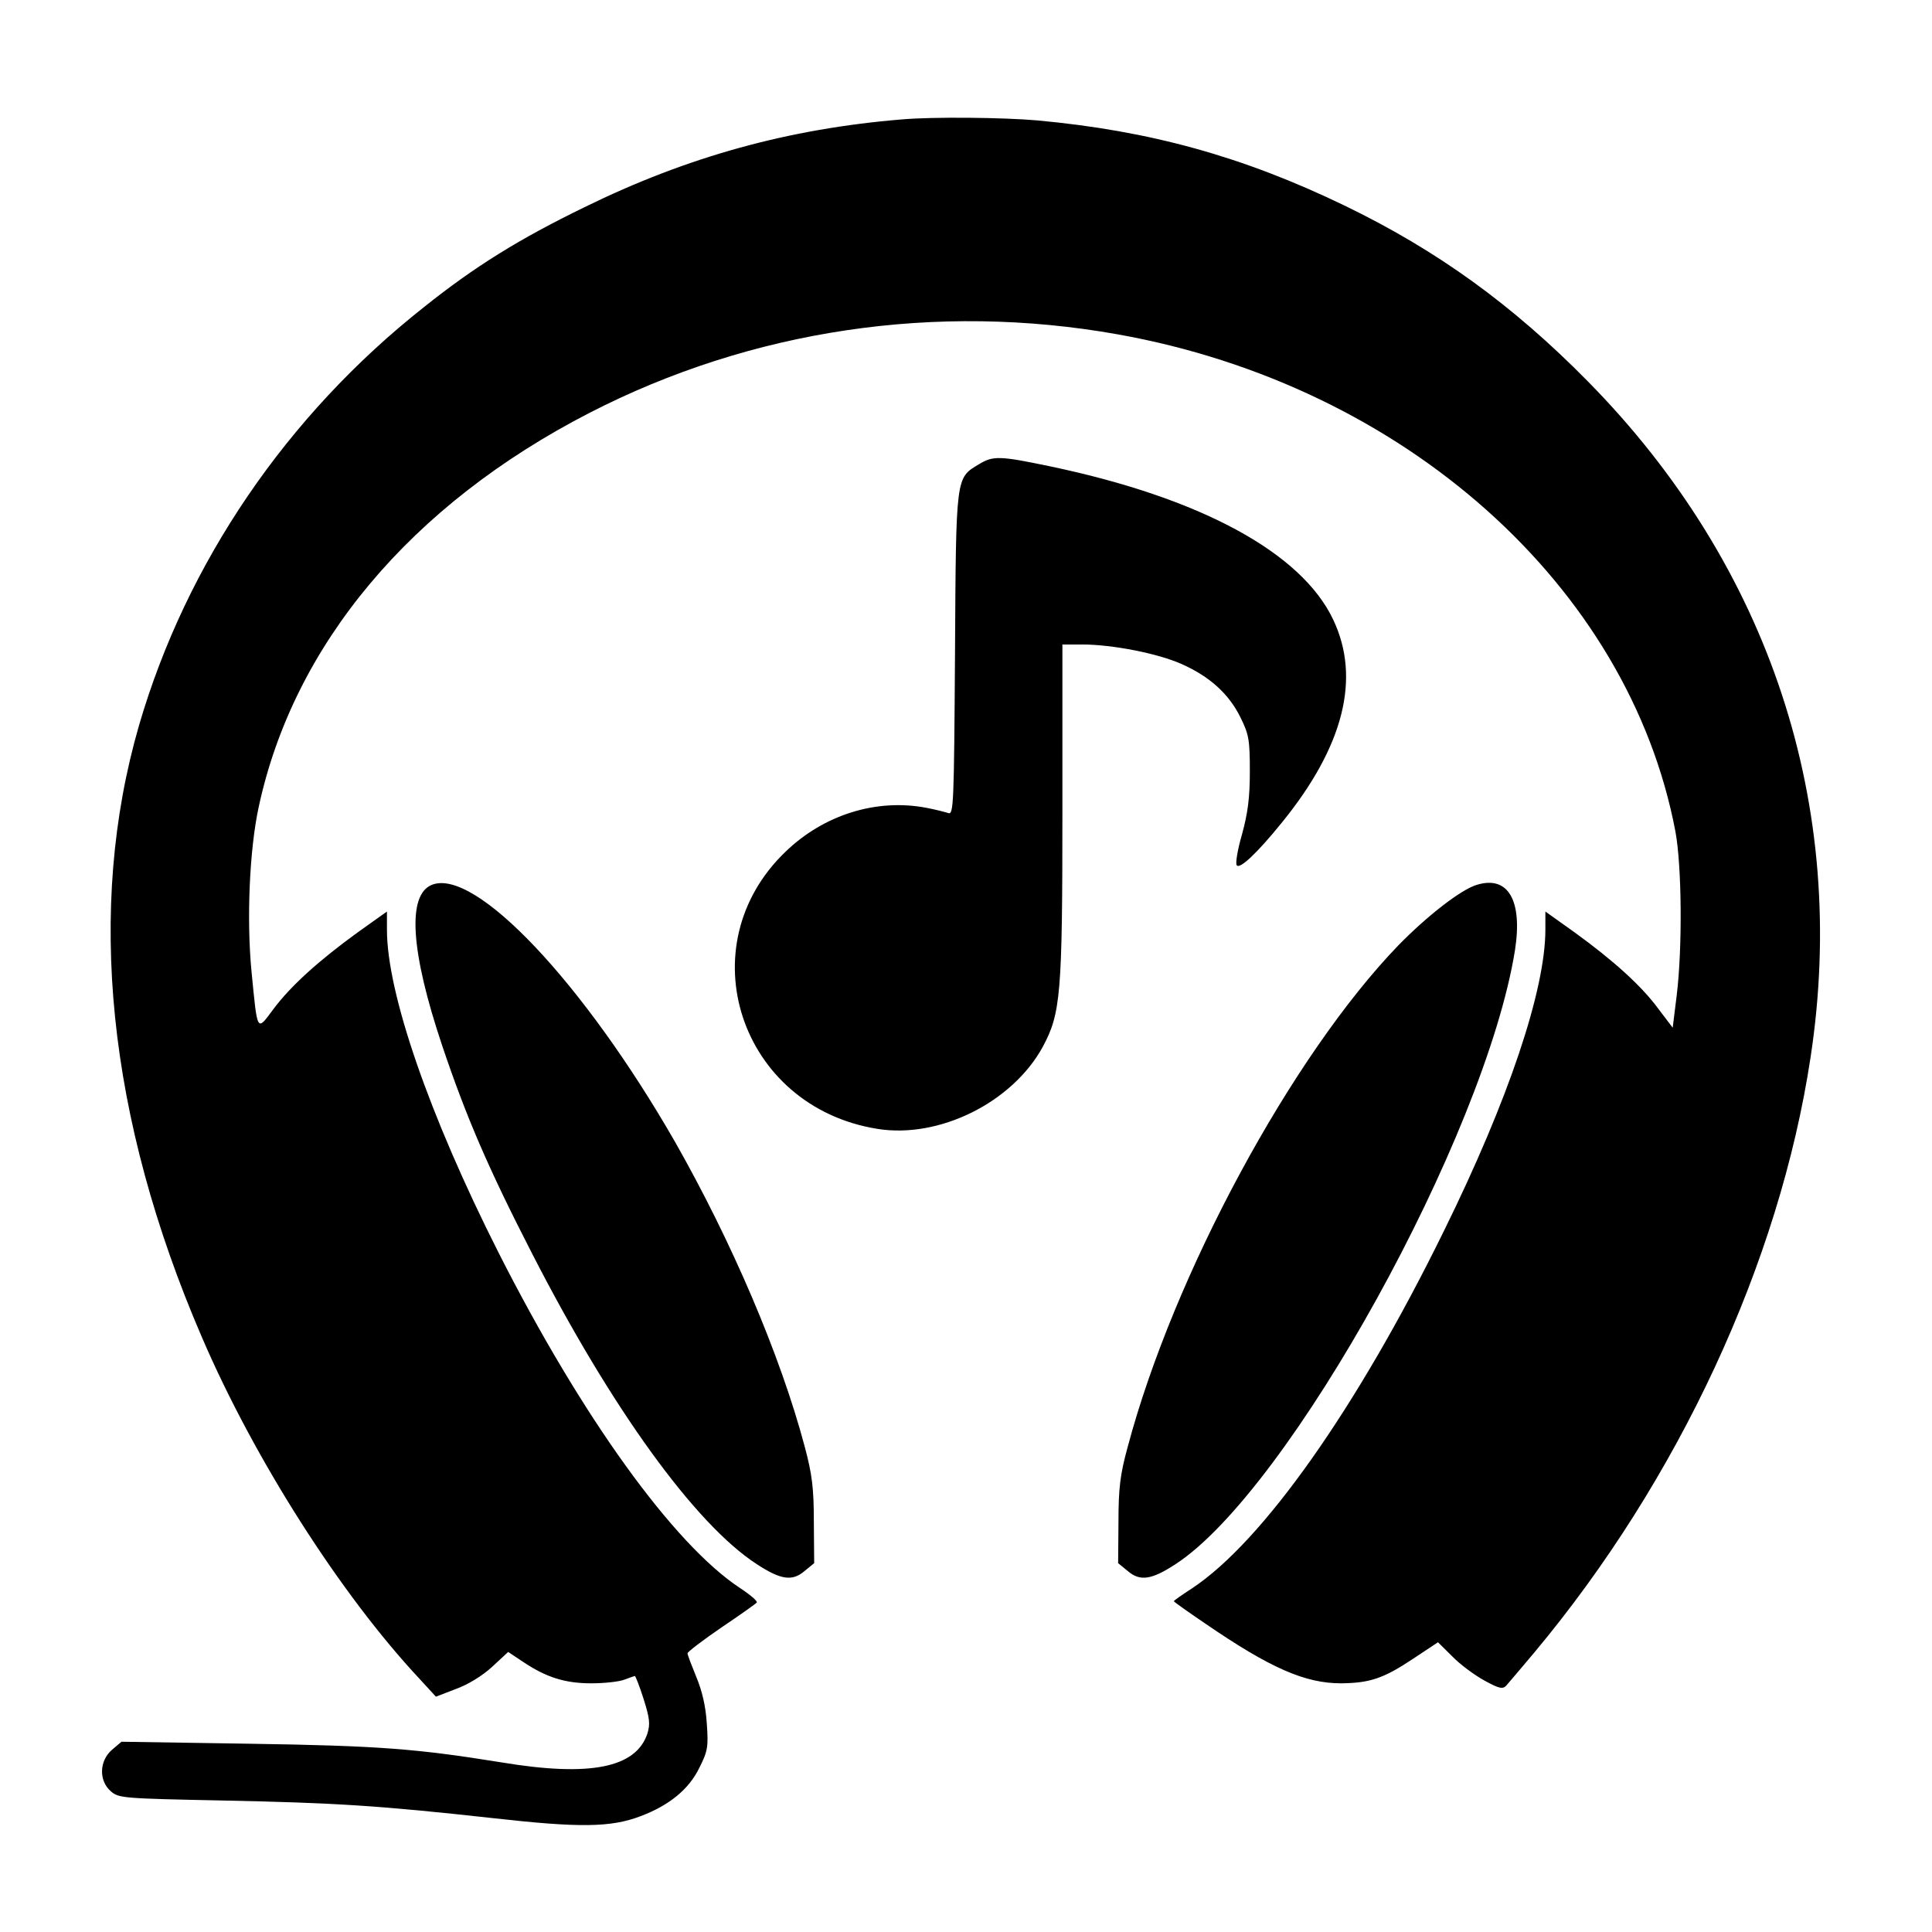
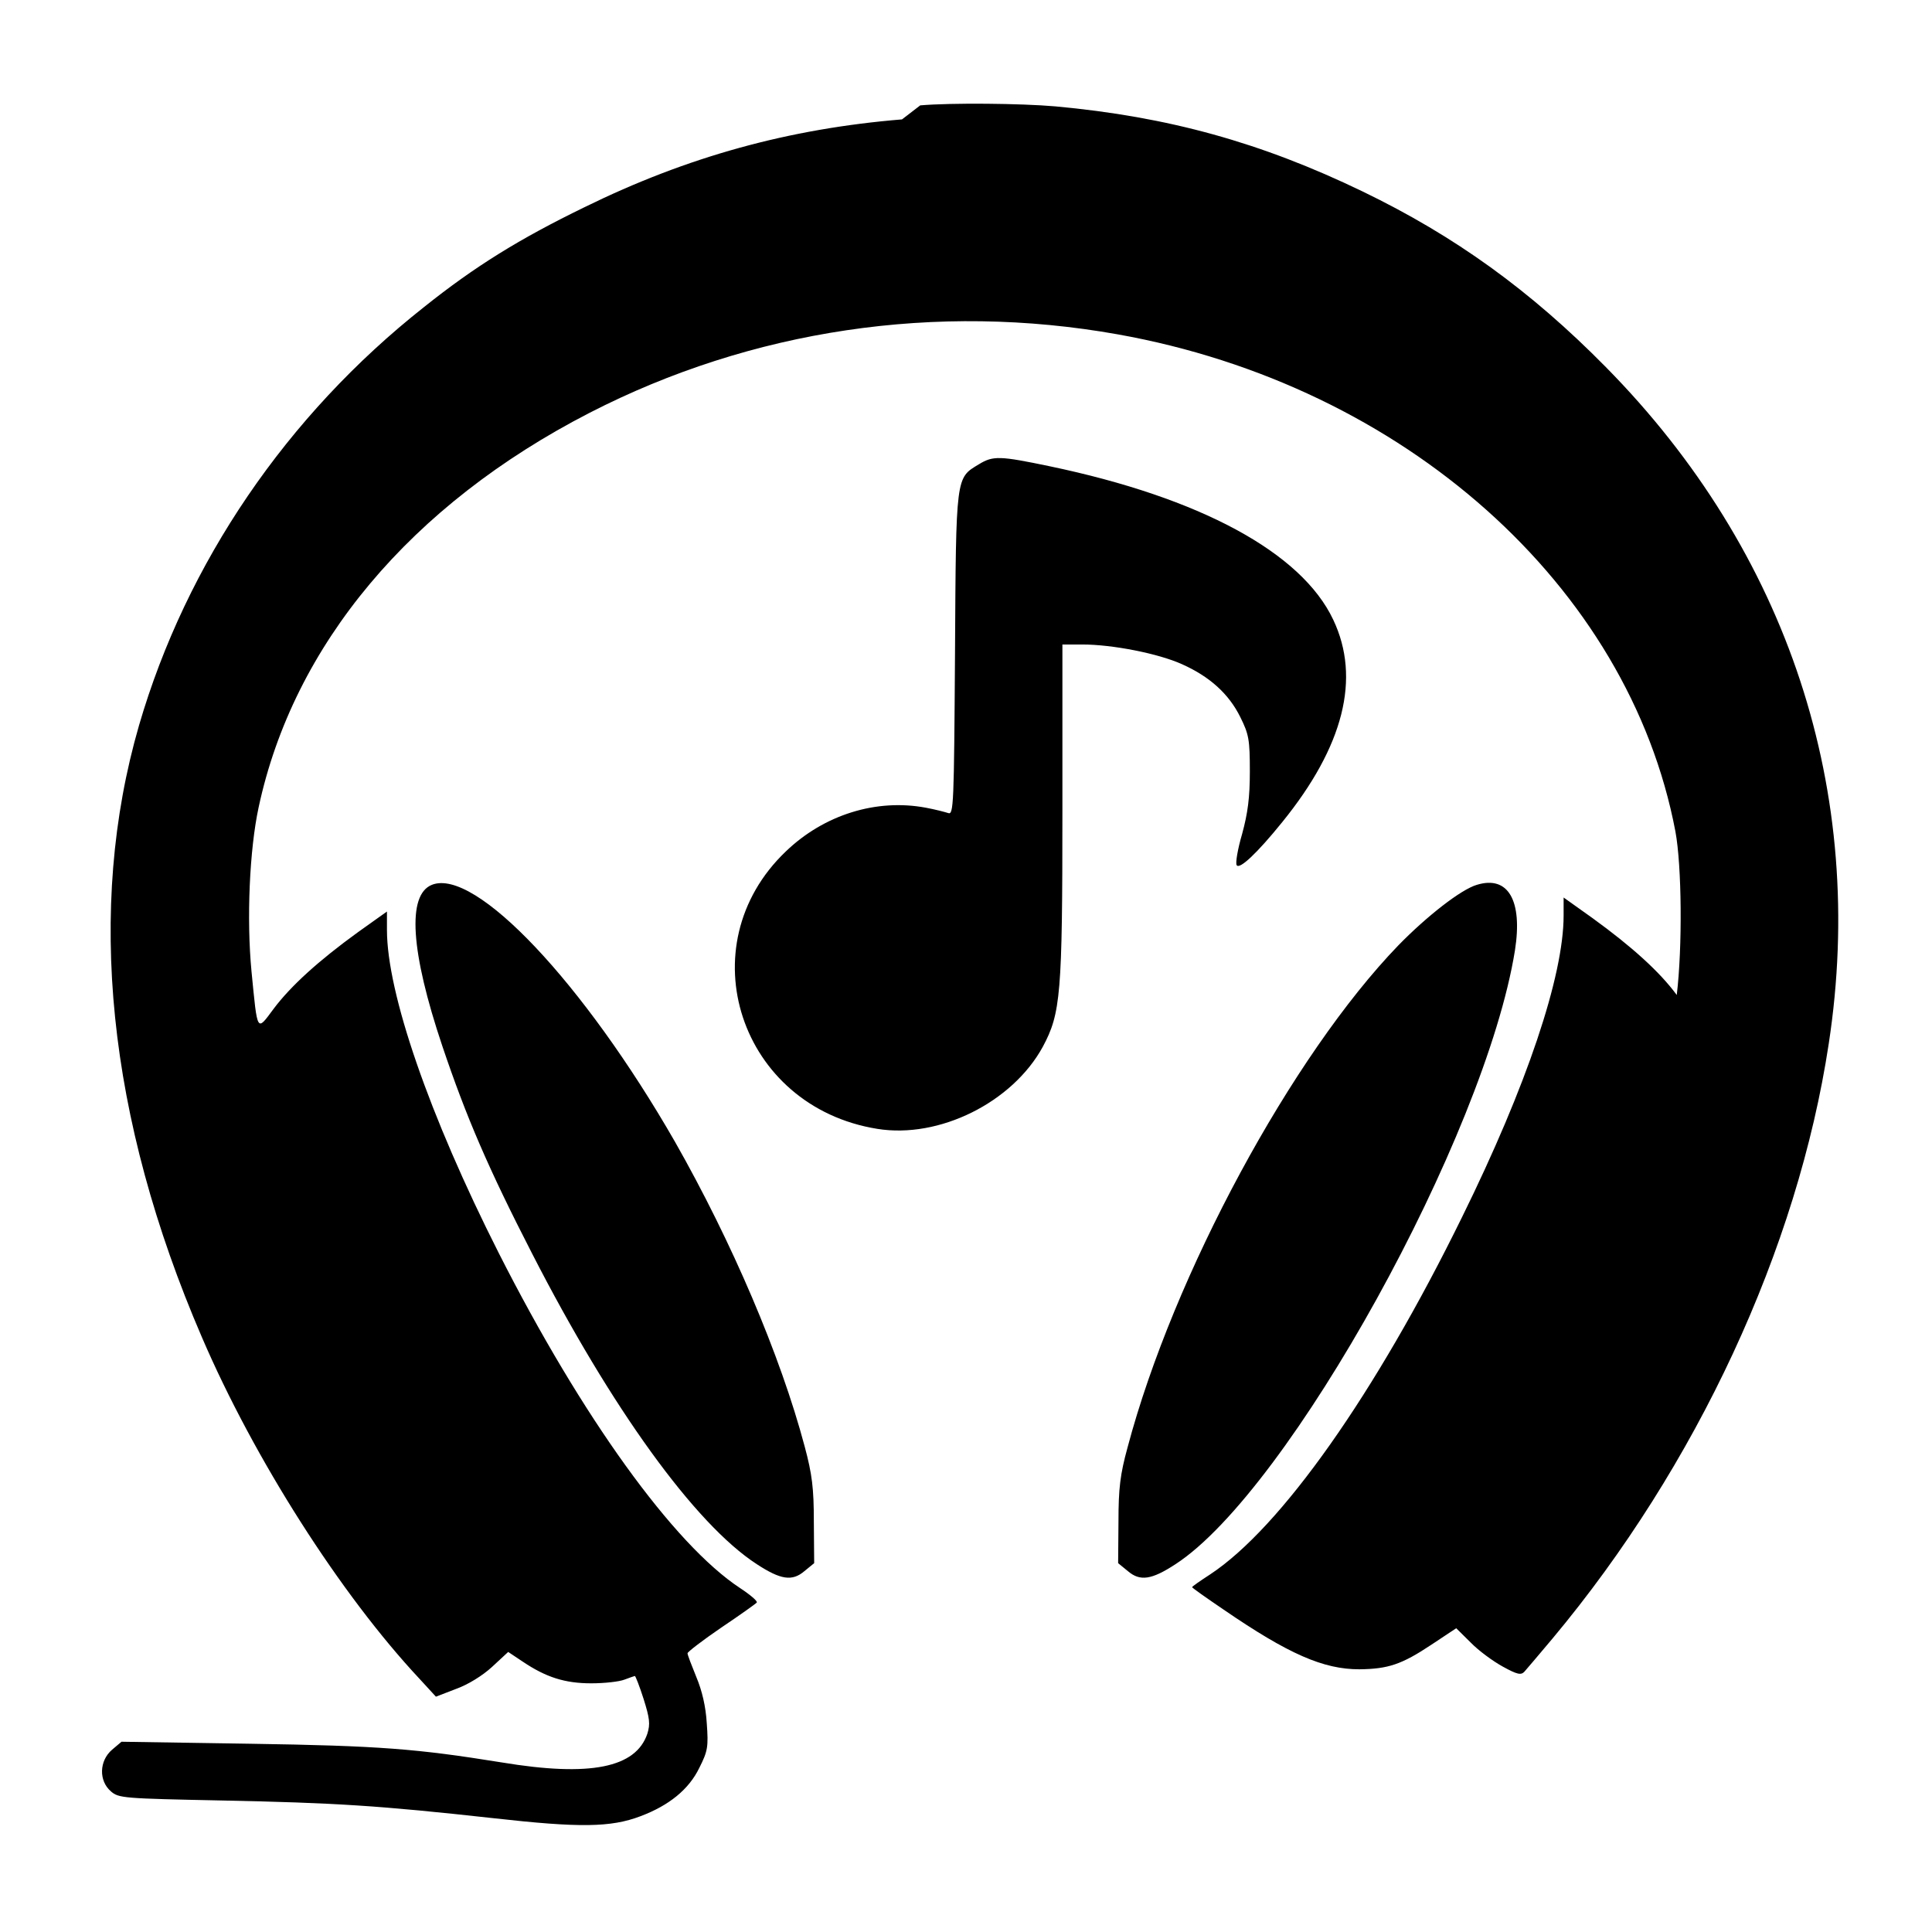
<svg xmlns="http://www.w3.org/2000/svg" width="512" height="512" preserveAspectRatio="xMidYMid meet">
-   <path d="M239.035 31.642c-30.073 2.477-56.923 9.908-84.132 23.266-17.274 8.404-28.999 15.658-42.514 26.451-36.427 28.751-63.01 67.852-75.54 110.846-14.052 48.479-8.413 104.034 16.647 162.156 13.873 32.29 36.785 68.206 57.64 90.499l4.386 4.777 5.281-2.035c3.222-1.15 7.071-3.539 9.577-5.839l4.296-3.981 3.849 2.565c6.176 4.158 11.188 5.75 18.169 5.75 3.491 0 7.429-.442 8.771-.973 1.432-.531 2.685-.973 2.775-.973.179 0 1.253 2.742 2.327 6.104 1.611 5.131 1.79 6.635.985 9.2-3.043 9.023-15.126 11.5-38.576 7.608-22.555-3.627-32.31-4.423-66.679-4.954l-34.1-.531-2.506 2.123c-3.401 2.919-3.58 8.227-.269 11.058 2.059 1.769 3.312 1.858 29.357 2.389 30.073.619 41.529 1.327 71.96 4.689 22.823 2.565 31.147 2.477 39.023-.531 7.518-2.831 12.799-7.077 15.573-12.827 2.238-4.423 2.417-5.573 1.969-11.766-.269-4.512-1.253-8.67-2.775-12.297-1.253-3.096-2.327-5.839-2.327-6.281 0-.354 4.028-3.45 8.95-6.812 5.012-3.362 9.219-6.369 9.398-6.635.269-.354-1.701-2.035-4.386-3.804-17.632-11.589-41.977-45.382-63.994-88.819-18.437-36.447-29.625-68.914-29.625-85.634v-4.866l-7.697 5.485c-10.382 7.519-17.811 14.243-22.376 20.347-4.475 6.016-4.207 6.458-5.818-9.908-1.343-13.977-.537-32.29 1.88-43.525 9.219-43.082 40.276-80.149 87.712-104.565 42.872-22.028 91.919-29.37 139.982-20.789 75.808 13.535 135.417 66.614 147.768 131.724 1.701 9.112 1.88 30.786.358 43.348l-1.074 8.67-3.759-4.954c-4.475-6.104-11.904-12.827-22.286-20.347l-7.697-5.485v4.777c0 16.012-9.756 45.117-26.94 79.972-22.913 46.709-47.973 82.272-66.769 94.657-2.596 1.681-4.744 3.185-4.744 3.362s3.759 2.831 8.324 5.927c17.274 11.854 26.493 15.835 35.98 15.835 7.608-.088 11.188-1.239 19.154-6.546l6.534-4.335 3.849 3.804c2.059 2.123 5.907 4.954 8.503 6.369 3.849 2.123 4.833 2.3 5.728 1.327.627-.708 3.938-4.6 7.429-8.758 38.218-45.736 64.979-103.327 73.213-157.644 10.203-66.614-10.74-130.308-59.072-179.318-19.959-20.258-39.918-34.678-64.442-46.532-26.94-13.004-51.553-19.816-81.447-22.558-9.129-.796-27.567-.973-35.801-.265zm20.406 91.384c-6.176 3.716-6.086 2.742-6.355 50.248-.269 39.986-.358 42.728-1.79 42.198-.806-.265-3.491-.973-5.907-1.415-13.157-2.477-27.03 1.858-37.143 11.589-26.224 25.035-12.172 67.675 24.255 73.514 16.379 2.654 35.801-6.989 43.856-21.762 4.744-8.846 5.191-13.889 5.191-62.368v-44.232h5.281c7.966 0 20.138 2.389 26.403 5.219 7.339 3.273 12.441 7.873 15.484 14.066 2.238 4.512 2.506 5.927 2.506 14.331 0 6.989-.537 11.058-2.059 16.631-1.164 3.981-1.79 7.696-1.432 8.227.716 1.239 5.37-3.096 12.083-11.412 16.289-20.081 20.854-38.128 13.515-53.61-8.413-17.87-35.353-32.378-75.182-40.694-13.157-2.742-14.947-2.831-18.706-.531zM114.447 234.492c-6.623 2.654-5.639 17.693 2.775 42.728 6.355 18.843 12.172 32.378 23.808 55.025 20.944 40.871 43.14 71.656 59.519 82.272 6.355 4.158 9.398 4.6 12.62 1.858l2.596-2.123-.09-10.97c0-8.846-.448-12.562-2.417-19.905-6.444-24.239-19.333-54.317-34.369-80.768-24.166-42.109-52.985-72.718-64.442-68.118zm276.921 0c-4.207 1.239-13.246 8.316-20.765 16.012-28.193 29.193-59.609 87.226-71.781 133.051-1.969 7.166-2.417 10.881-2.417 19.728l-.09 10.97 2.596 2.123c3.222 2.742 6.265 2.3 12.62-1.858 30.073-19.551 82.074-113.589 89.95-162.686 2.059-13.181-1.79-19.905-10.114-17.339z" />
+   <path d="M239.035 31.642c-30.073 2.477-56.923 9.908-84.132 23.266-17.274 8.404-28.999 15.658-42.514 26.451-36.427 28.751-63.01 67.852-75.54 110.846-14.052 48.479-8.413 104.034 16.647 162.156 13.873 32.29 36.785 68.206 57.64 90.499l4.386 4.777 5.281-2.035c3.222-1.15 7.071-3.539 9.577-5.839l4.296-3.981 3.849 2.565c6.176 4.158 11.188 5.75 18.169 5.75 3.491 0 7.429-.442 8.771-.973 1.432-.531 2.685-.973 2.775-.973.179 0 1.253 2.742 2.327 6.104 1.611 5.131 1.79 6.635.985 9.2-3.043 9.023-15.126 11.5-38.576 7.608-22.555-3.627-32.31-4.423-66.679-4.954l-34.1-.531-2.506 2.123c-3.401 2.919-3.58 8.227-.269 11.058 2.059 1.769 3.312 1.858 29.357 2.389 30.073.619 41.529 1.327 71.96 4.689 22.823 2.565 31.147 2.477 39.023-.531 7.518-2.831 12.799-7.077 15.573-12.827 2.238-4.423 2.417-5.573 1.969-11.766-.269-4.512-1.253-8.67-2.775-12.297-1.253-3.096-2.327-5.839-2.327-6.281 0-.354 4.028-3.45 8.95-6.812 5.012-3.362 9.219-6.369 9.398-6.635.269-.354-1.701-2.035-4.386-3.804-17.632-11.589-41.977-45.382-63.994-88.819-18.437-36.447-29.625-68.914-29.625-85.634v-4.866l-7.697 5.485c-10.382 7.519-17.811 14.243-22.376 20.347-4.475 6.016-4.207 6.458-5.818-9.908-1.343-13.977-.537-32.29 1.88-43.525 9.219-43.082 40.276-80.149 87.712-104.565 42.872-22.028 91.919-29.37 139.982-20.789 75.808 13.535 135.417 66.614 147.768 131.724 1.701 9.112 1.88 30.786.358 43.348c-4.475-6.104-11.904-12.827-22.286-20.347l-7.697-5.485v4.777c0 16.012-9.756 45.117-26.94 79.972-22.913 46.709-47.973 82.272-66.769 94.657-2.596 1.681-4.744 3.185-4.744 3.362s3.759 2.831 8.324 5.927c17.274 11.854 26.493 15.835 35.98 15.835 7.608-.088 11.188-1.239 19.154-6.546l6.534-4.335 3.849 3.804c2.059 2.123 5.907 4.954 8.503 6.369 3.849 2.123 4.833 2.3 5.728 1.327.627-.708 3.938-4.6 7.429-8.758 38.218-45.736 64.979-103.327 73.213-157.644 10.203-66.614-10.74-130.308-59.072-179.318-19.959-20.258-39.918-34.678-64.442-46.532-26.94-13.004-51.553-19.816-81.447-22.558-9.129-.796-27.567-.973-35.801-.265zm20.406 91.384c-6.176 3.716-6.086 2.742-6.355 50.248-.269 39.986-.358 42.728-1.79 42.198-.806-.265-3.491-.973-5.907-1.415-13.157-2.477-27.03 1.858-37.143 11.589-26.224 25.035-12.172 67.675 24.255 73.514 16.379 2.654 35.801-6.989 43.856-21.762 4.744-8.846 5.191-13.889 5.191-62.368v-44.232h5.281c7.966 0 20.138 2.389 26.403 5.219 7.339 3.273 12.441 7.873 15.484 14.066 2.238 4.512 2.506 5.927 2.506 14.331 0 6.989-.537 11.058-2.059 16.631-1.164 3.981-1.79 7.696-1.432 8.227.716 1.239 5.37-3.096 12.083-11.412 16.289-20.081 20.854-38.128 13.515-53.61-8.413-17.87-35.353-32.378-75.182-40.694-13.157-2.742-14.947-2.831-18.706-.531zM114.447 234.492c-6.623 2.654-5.639 17.693 2.775 42.728 6.355 18.843 12.172 32.378 23.808 55.025 20.944 40.871 43.14 71.656 59.519 82.272 6.355 4.158 9.398 4.6 12.62 1.858l2.596-2.123-.09-10.97c0-8.846-.448-12.562-2.417-19.905-6.444-24.239-19.333-54.317-34.369-80.768-24.166-42.109-52.985-72.718-64.442-68.118zm276.921 0c-4.207 1.239-13.246 8.316-20.765 16.012-28.193 29.193-59.609 87.226-71.781 133.051-1.969 7.166-2.417 10.881-2.417 19.728l-.09 10.97 2.596 2.123c3.222 2.742 6.265 2.3 12.62-1.858 30.073-19.551 82.074-113.589 89.95-162.686 2.059-13.181-1.79-19.905-10.114-17.339z" />
</svg>